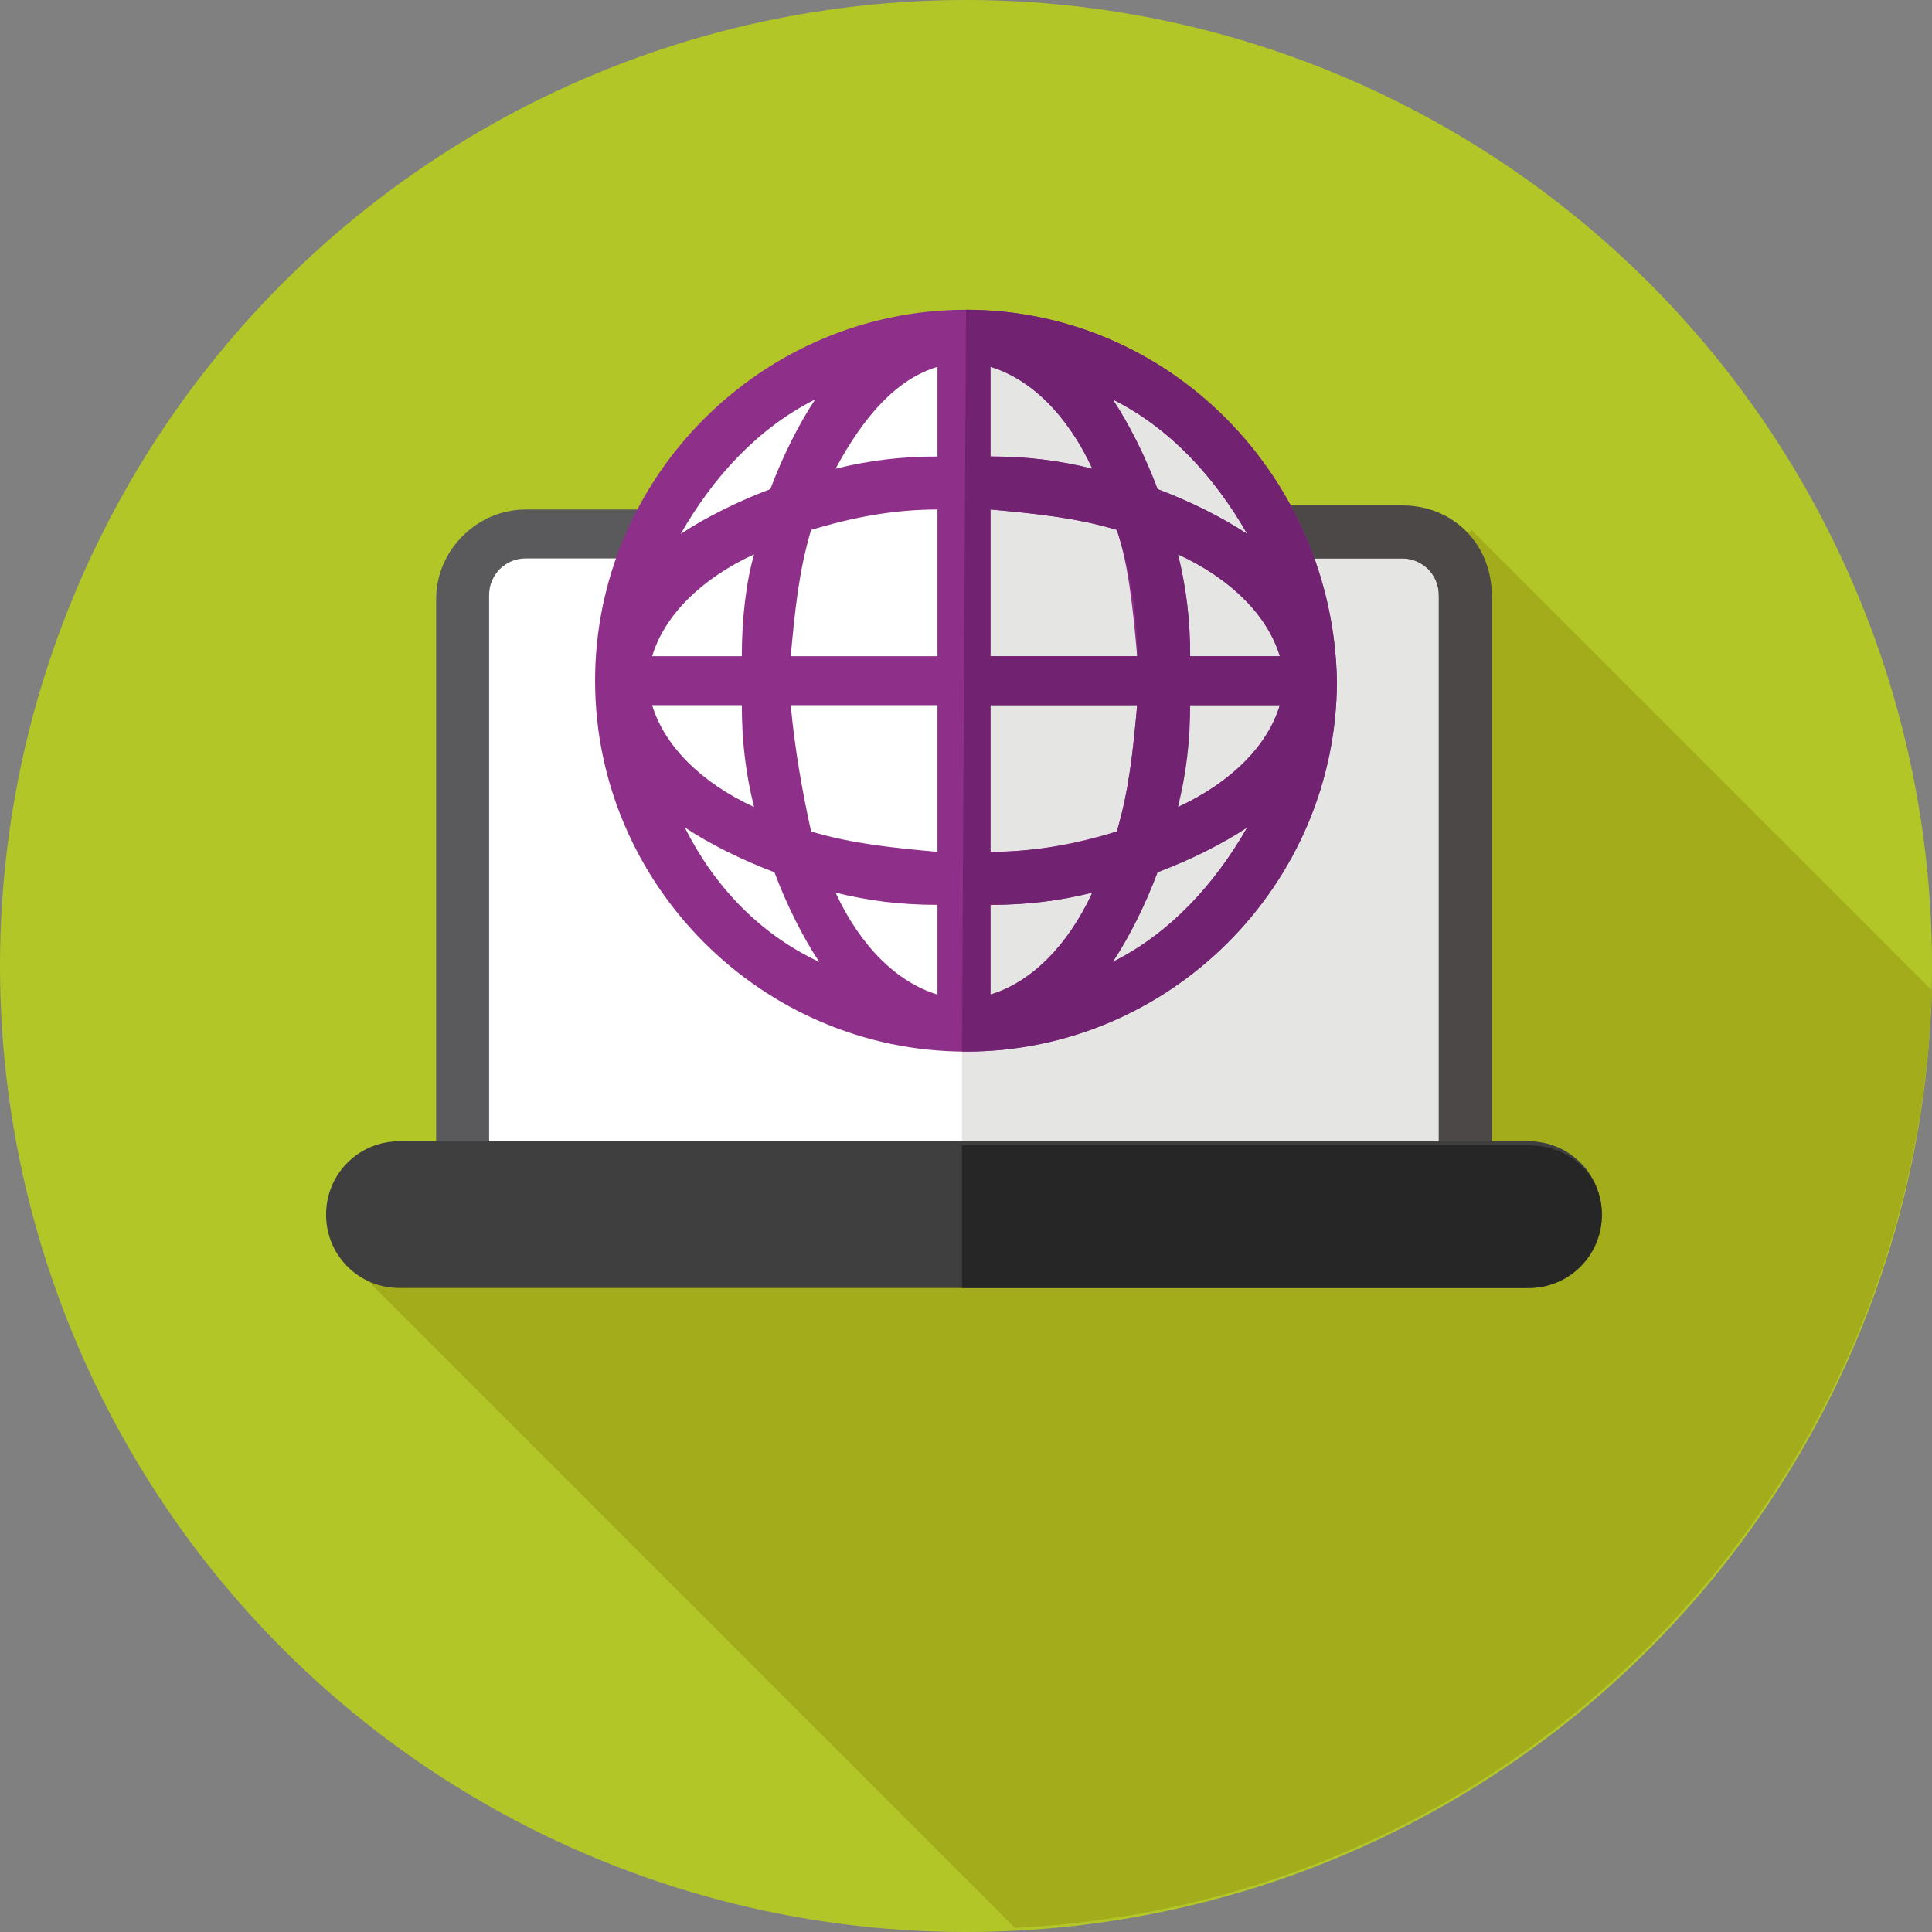
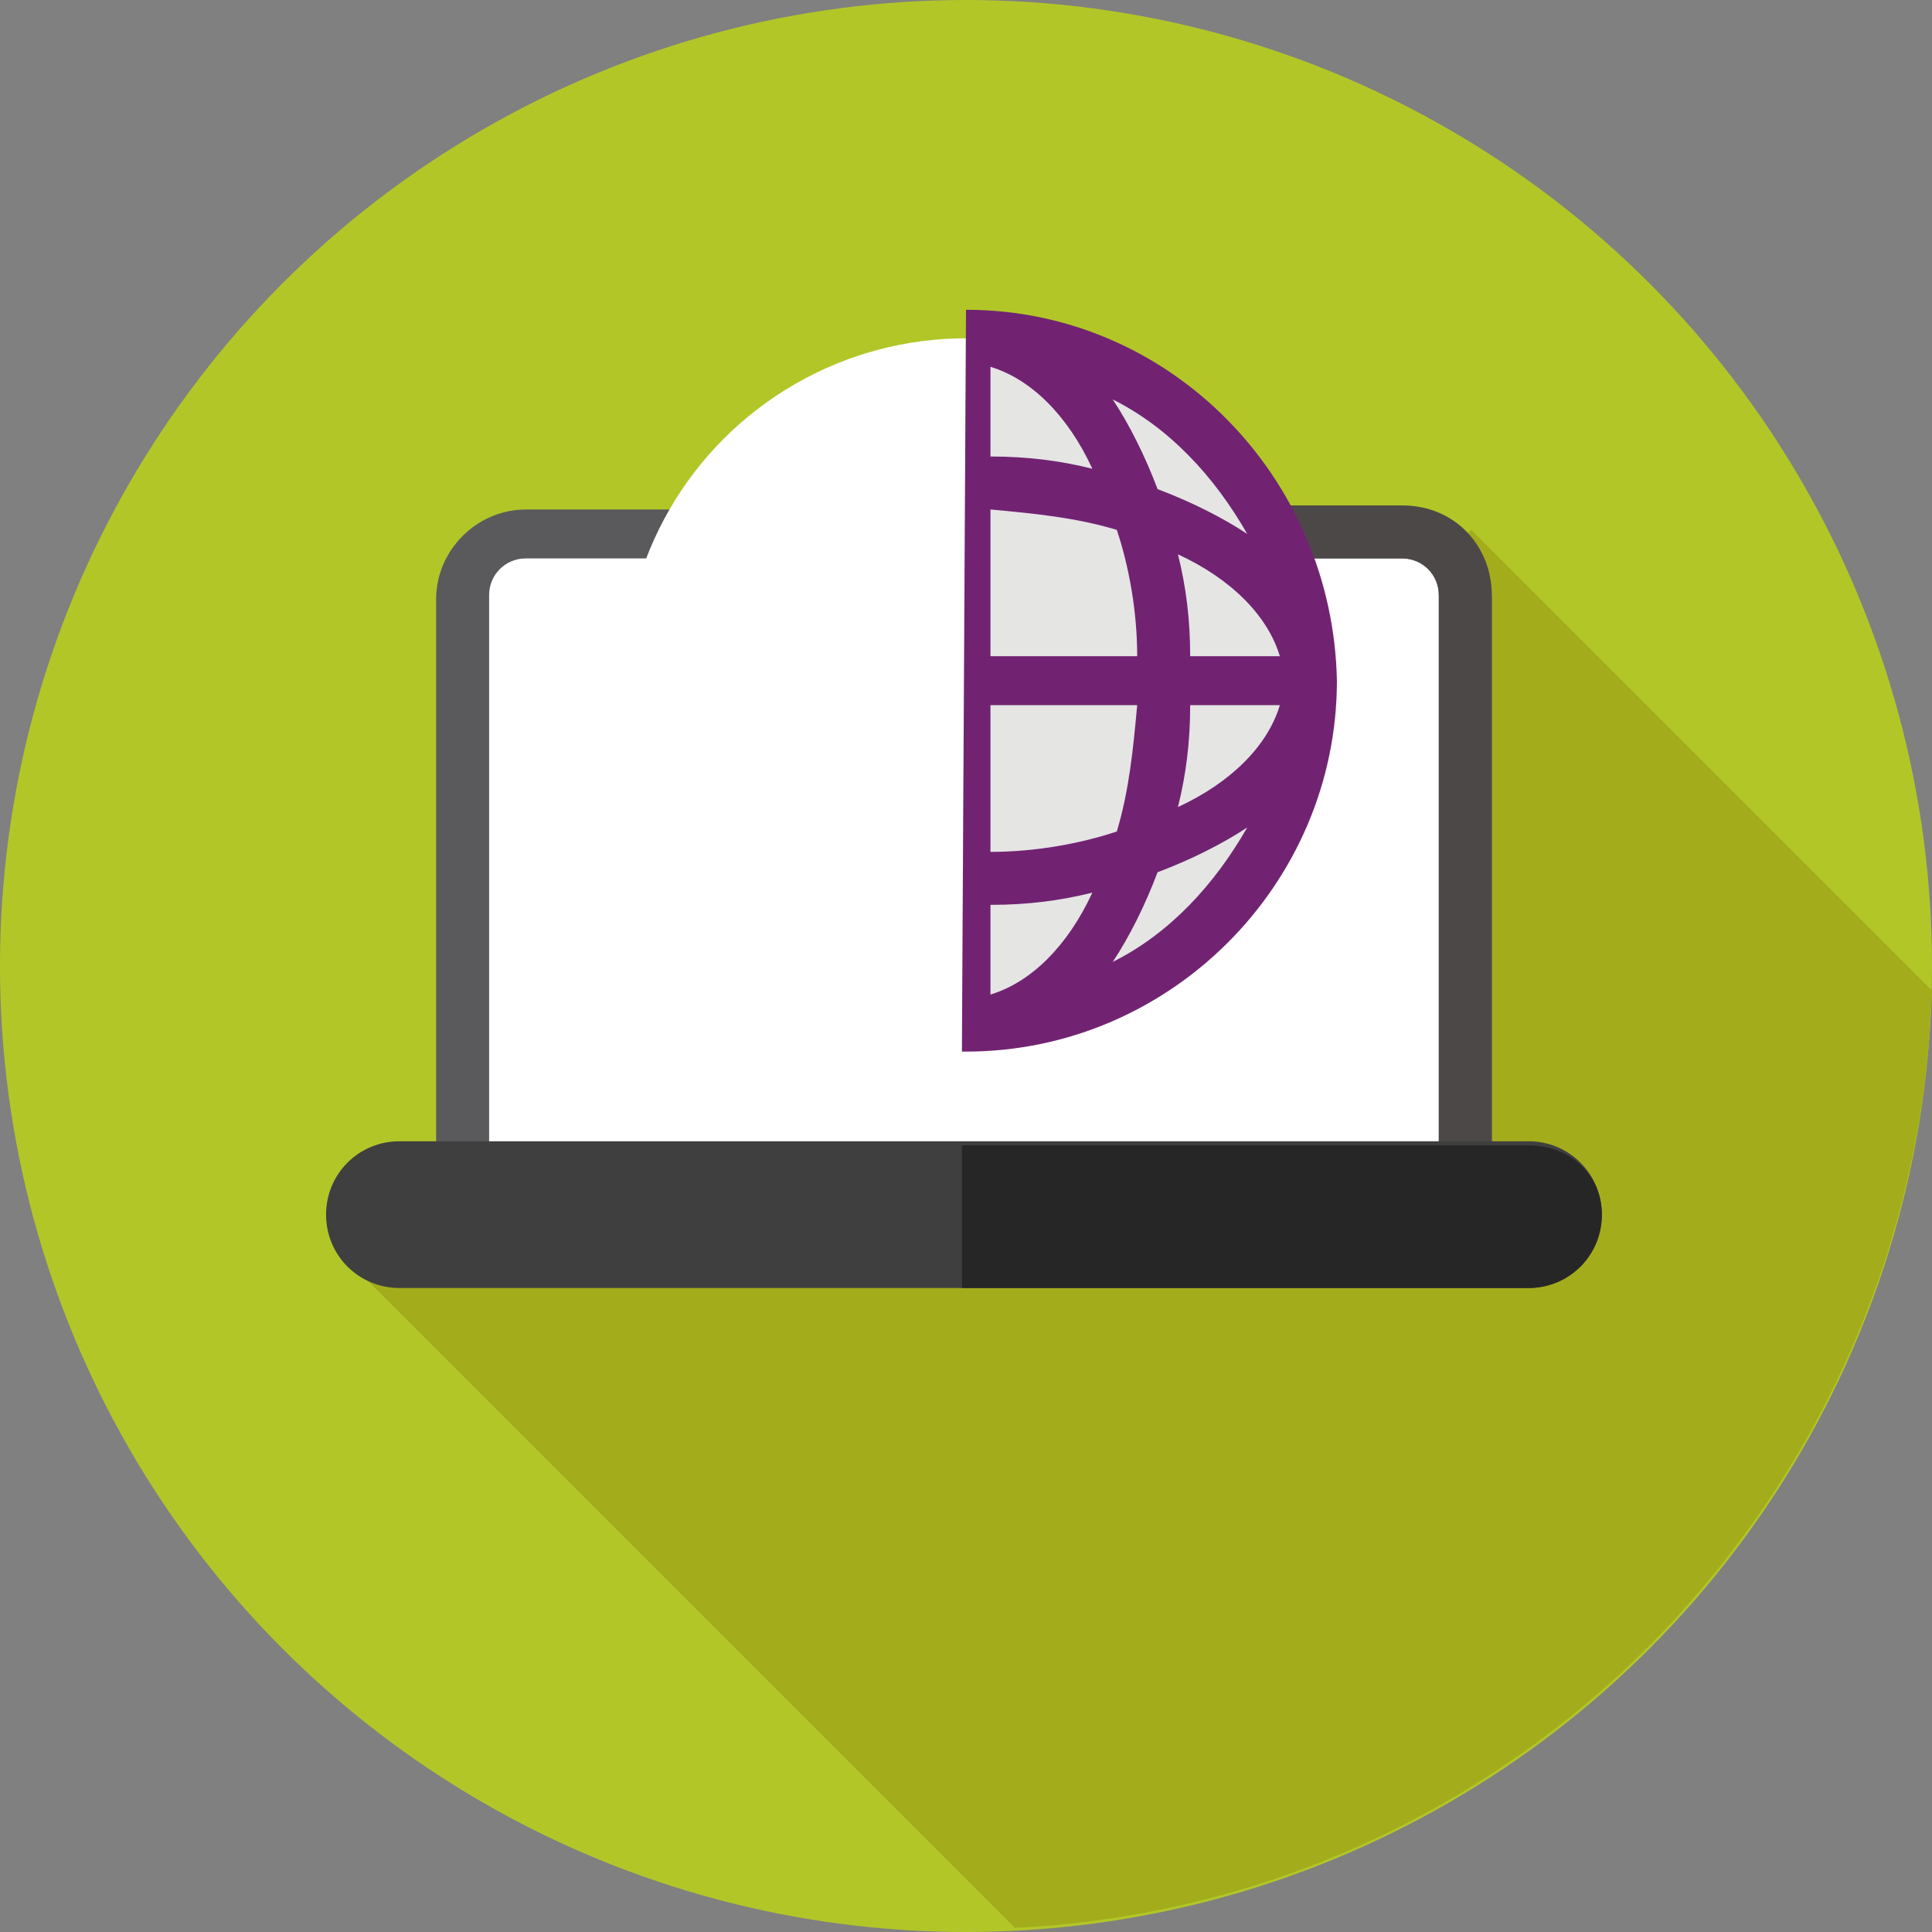
<svg xmlns="http://www.w3.org/2000/svg" version="1.1" id="Layer_1" x="0px" y="0px" viewBox="0 0 47.4 47.4" style="enable-background:new 0 0 47.4 47.4;" xml:space="preserve">
  <rect x="0" y="0" width="47.4" height="47.4" fill="#808080" stroke="none" />
  <style type="text/css">
	.st0{fill:#C41A1E;}
	.st1{fill:#A6191E;}
	.st2{fill:#FFFFFF;}
	.st3{fill:#E5E5E4;}
	.st4{fill:#5A5A5C;}
	.st5{fill:#4D4848;}
	.st6{fill:#3F3F3F;}
	.st7{fill:#272626;}
	.st8{fill:#3AAC4E;}
	.st9{fill:#FFDE17;}
	.st10{fill:#A6A8AA;}
	.st11{fill:#B3C628;}
	.st12{fill:#A3AD1C;}
	.st13{fill:#8E3089;}
	.st14{fill:#712372;}
</style>
  <g>
    <circle class="st0" cx="80.9" cy="185.6" r="23.7" />
-     <path class="st1" d="M82.1,209.2c12.3-0.6,22.1-10.6,22.5-23l-11.3-11.3l-11.7,11.2l4.6,4.6l-20.5,2.1L82.1,209.2z" />
    <path class="st2" d="M91.7,192.1H70.2c-0.9,0-1.6-0.7-1.6-1.6v-14c0-0.9,0.7-1.6,1.6-1.6h21.5c0.9,0,1.6,0.7,1.6,1.6v14   C93.3,191.4,92.6,192.1,91.7,192.1z" />
    <path class="st3" d="M91.7,174.9H80.9v17.2h10.8c0.9,0,1.6-0.7,1.6-1.6v-14C93.3,175.6,92.6,174.9,91.7,174.9z" />
    <path class="st4" d="M91.7,192.8H70.2c-1.2,0-2.2-1-2.2-2.2v-14c0-1.2,1-2.2,2.2-2.2h21.5c1.2,0,2.2,1,2.2,2.2v14   C93.9,191.8,92.9,192.8,91.7,192.8z M70.2,175.6c-0.5,0-0.9,0.4-0.9,0.9v14c0,0.5,0.4,0.9,0.9,0.9h21.5c0.5,0,0.9-0.4,0.9-0.9v-14   c0-0.5-0.4-0.9-0.9-0.9H70.2z" />
    <path class="st5" d="M91.7,174.3H80.9v1.3h10.8c0.5,0,0.9,0.4,0.9,0.9v14c0,0.5-0.4,0.9-0.9,0.9H80.9v1.3h10.8c1.2,0,2.2-1,2.2-2.2   v-14C93.9,175.3,92.9,174.3,91.7,174.3z" />
-     <path class="st6" d="M94.8,193.5H67.1c-1,0-1.8-0.8-1.8-1.8l0,0c0-1,0.8-1.8,1.8-1.8h27.7c1,0,1.8,0.8,1.8,1.8l0,0   C96.5,192.7,95.8,193.5,94.8,193.5z" />
    <path class="st7" d="M94.8,190H80.9v3.5h13.9c1,0,1.8-0.8,1.8-1.8S95.8,190,94.8,190z" />
    <rect x="73.6" y="177.7" class="st8" width="2.6" height="10.5" />
    <rect x="77.8" y="183" class="st0" width="2.6" height="5.3" />
    <rect x="81.5" y="180.3" class="st9" width="2.6" height="7.9" />
    <g>
      <rect x="85.6" y="181.4" class="st10" width="5.3" height="0.5" />
      <rect x="85.6" y="182.6" class="st10" width="5.3" height="0.5" />
      <rect x="85.6" y="185.1" class="st10" width="5.3" height="0.5" />
      <rect x="85.6" y="183.9" class="st10" width="5.3" height="0.5" />
    </g>
  </g>
  <g>
    <circle class="st0" cx="80.9" cy="185.6" r="23.7" />
    <path class="st1" d="M82.1,209.2c12.3-0.6,22.1-10.6,22.5-23l-11.3-11.3l-11.7,11.2l4.6,4.6l-20.5,2.1L82.1,209.2z" />
    <path class="st2" d="M91.7,192.1H70.2c-0.9,0-1.6-0.7-1.6-1.6v-14c0-0.9,0.7-1.6,1.6-1.6h21.5c0.9,0,1.6,0.7,1.6,1.6v14   C93.3,191.4,92.6,192.1,91.7,192.1z" />
    <path class="st3" d="M91.7,174.9H80.9v17.2h10.8c0.9,0,1.6-0.7,1.6-1.6v-14C93.3,175.6,92.6,174.9,91.7,174.9z" />
    <path class="st4" d="M91.7,192.8H70.2c-1.2,0-2.2-1-2.2-2.2v-14c0-1.2,1-2.2,2.2-2.2h21.5c1.2,0,2.2,1,2.2,2.2v14   C93.9,191.8,92.9,192.8,91.7,192.8z M70.2,175.6c-0.5,0-0.9,0.4-0.9,0.9v14c0,0.5,0.4,0.9,0.9,0.9h21.5c0.5,0,0.9-0.4,0.9-0.9v-14   c0-0.5-0.4-0.9-0.9-0.9H70.2z" />
    <path class="st5" d="M91.7,174.3H80.9v1.3h10.8c0.5,0,0.9,0.4,0.9,0.9v14c0,0.5-0.4,0.9-0.9,0.9H80.9v1.3h10.8c1.2,0,2.2-1,2.2-2.2   v-14C93.9,175.3,92.9,174.3,91.7,174.3z" />
    <path class="st6" d="M94.8,193.5H67.1c-1,0-1.8-0.8-1.8-1.8l0,0c0-1,0.8-1.8,1.8-1.8h27.7c1,0,1.8,0.8,1.8,1.8l0,0   C96.5,192.7,95.8,193.5,94.8,193.5z" />
    <path class="st7" d="M94.8,190H80.9v3.5h13.9c1,0,1.8-0.8,1.8-1.8S95.8,190,94.8,190z" />
    <rect x="73.6" y="177.7" class="st8" width="2.6" height="10.5" />
    <rect x="77.8" y="183" class="st0" width="2.6" height="5.3" />
    <rect x="81.5" y="180.3" class="st9" width="2.6" height="7.9" />
    <g>
      <rect x="85.6" y="181.4" class="st10" width="5.3" height="0.5" />
      <rect x="85.6" y="182.6" class="st10" width="5.3" height="0.5" />
      <rect x="85.6" y="185.1" class="st10" width="5.3" height="0.5" />
-       <rect x="85.6" y="183.9" class="st10" width="5.3" height="0.5" />
    </g>
  </g>
  <g>
    <circle class="st11" cx="23.7" cy="23.7" r="23.7" />
    <path class="st12" d="M24.9,47.3c12.3-0.6,22.1-10.6,22.5-23L36.1,13L24.4,24.2l4.6,4.6L8.5,30.9L24.9,47.3" />
    <path class="st2" d="M34.4,30.2H12.9c-0.9,0-1.6-0.7-1.6-1.6v-14c0-0.9,0.7-1.6,1.6-1.6h21.5c0.9,0,1.6,0.7,1.6,1.6v14   C36,29.5,35.3,30.2,34.4,30.2z" />
-     <path class="st3" d="M34.4,13H23.6v17.2h10.8c0.9,0,1.6-0.7,1.6-1.6v-14C36,13.7,35.3,13,34.4,13z" />
    <path class="st4" d="M34.4,30.9H12.9c-1.2,0-2.2-1-2.2-2.2v-14c0-1.2,1-2.2,2.2-2.2h21.5c1.2,0,2.2,1,2.2,2.2v14   C36.6,29.9,35.7,30.9,34.4,30.9z M12.9,13.7c-0.5,0-0.9,0.4-0.9,0.9v14c0,0.5,0.4,0.9,0.9,0.9h21.5c0.5,0,0.9-0.4,0.9-0.9v-14   c0-0.5-0.4-0.9-0.9-0.9H12.9z" />
    <path class="st5" d="M34.4,12.4H23.6v1.3h10.8c0.5,0,0.9,0.4,0.9,0.9v14c0,0.5-0.4,0.9-0.9,0.9H23.6v1.3h10.8c1.2,0,2.2-1,2.2-2.2   v-14C36.6,13.4,35.7,12.4,34.4,12.4z" />
    <path class="st6" d="M37.5,31.6H9.8c-1,0-1.8-0.8-1.8-1.8l0,0c0-1,0.8-1.8,1.8-1.8h27.7c1,0,1.8,0.8,1.8,1.8l0,0   C39.3,30.8,38.5,31.6,37.5,31.6z" />
    <path class="st7" d="M37.5,28.1H23.6v3.5h13.9c1,0,1.8-0.8,1.8-1.8S38.5,28.1,37.5,28.1z" />
    <circle class="st2" cx="23.7" cy="16.7" r="8.4" />
    <path class="st3" d="M23.7,8.3C23.6,8.3,23.6,8.3,23.7,8.3l-0.1,16.9c0,0,0,0,0.1,0c4.7,0,8.4-3.8,8.4-8.4   C32.1,12,28.3,8.3,23.7,8.3z" />
-     <path class="st13" d="M23.7,7.6c-5,0-9.1,4.1-9.1,9.1s4.1,9.1,9.1,9.1s9.1-4.1,9.1-9.1C32.7,11.7,28.7,7.6,23.7,7.6z M29.2,16.1   c0-0.9-0.1-1.7-0.3-2.5c1.3,0.6,2.2,1.5,2.5,2.5H29.2z M27.9,16.1h-3.6v-3.6c1.1,0.1,2.1,0.2,3.1,0.5C27.7,13.9,27.8,15,27.9,16.1z    M24.3,11.2V9c1,0.3,1.9,1.2,2.5,2.5C26,11.3,25.2,11.2,24.3,11.2z M23,9v2.2c-0.9,0-1.7,0.1-2.5,0.3C21.2,10.2,22,9.3,23,9z    M23,12.5v3.6h-3.6c0.1-1.1,0.2-2.1,0.5-3.1C20.9,12.7,21.9,12.5,23,12.5z M18.2,16.1H16c0.3-1,1.2-1.9,2.5-2.5   C18.3,14.3,18.2,15.2,18.2,16.1z M18.2,17.3c0,0.9,0.1,1.7,0.3,2.5c-1.3-0.6-2.2-1.5-2.5-2.5H18.2L18.2,17.3z M19.4,17.3H23v3.6   c-1.1-0.1-2.1-0.2-3.1-0.5C19.7,19.5,19.5,18.4,19.4,17.3z M23,22.2v2.2c-1-0.3-1.9-1.2-2.5-2.5C21.3,22.1,22.1,22.2,23,22.2z    M24.3,24.4v-2.2c0.9,0,1.7-0.1,2.5-0.3C26.2,23.2,25.3,24.1,24.3,24.4z M24.3,20.9v-3.6h3.6c-0.1,1.1-0.2,2.1-0.5,3.1   C26.4,20.7,25.4,20.9,24.3,20.9z M29.2,17.3h2.2c-0.3,1-1.2,1.9-2.5,2.5C29,19.1,29.1,18.2,29.2,17.3z M30.6,13.1   c-0.6-0.4-1.4-0.8-2.2-1.1c-0.3-0.8-0.7-1.6-1.1-2.2C28.7,10.5,29.8,11.7,30.6,13.1z M20,9.8c-0.4,0.6-0.8,1.4-1.1,2.2   c-0.8,0.3-1.6,0.7-2.2,1.1C17.5,11.7,18.6,10.5,20,9.8z M16.8,20.3c0.6,0.4,1.4,0.8,2.2,1.1c0.3,0.8,0.7,1.6,1.1,2.2   C18.6,22.9,17.5,21.7,16.8,20.3z M27.3,23.6c0.4-0.6,0.8-1.4,1.1-2.2c0.8-0.3,1.6-0.7,2.2-1.1C29.8,21.7,28.7,22.9,27.3,23.6z" />
    <path class="st14" d="M23.7,7.6C23.6,7.6,23.6,7.6,23.7,7.6l-0.1,18.2c0,0,0,0,0.1,0c5,0,9.1-4.1,9.1-9.1   C32.7,11.7,28.7,7.6,23.7,7.6z M30.6,13.1c-0.6-0.4-1.4-0.8-2.2-1.1c-0.3-0.8-0.7-1.6-1.1-2.2C28.7,10.5,29.8,11.7,30.6,13.1z    M31.4,16.1h-2.2c0-0.9-0.1-1.7-0.3-2.5C30.2,14.2,31.1,15.1,31.4,16.1z M24.3,9c1,0.3,1.9,1.2,2.5,2.5c-0.8-0.2-1.6-0.3-2.5-0.3V9   z M24.3,12.5c1.1,0.1,2.1,0.2,3.1,0.5c0.3,0.9,0.5,2,0.5,3.1h-3.6V12.5z M24.3,17.3h3.6c-0.1,1.1-0.2,2.1-0.5,3.1   c-0.9,0.3-2,0.5-3.1,0.5V17.3z M24.3,24.4v-2.2c0.9,0,1.7-0.1,2.5-0.3C26.2,23.2,25.3,24.1,24.3,24.4z M27.3,23.6   c0.4-0.6,0.8-1.4,1.1-2.2c0.8-0.3,1.6-0.7,2.2-1.1C29.8,21.7,28.7,22.9,27.3,23.6z M28.9,19.8c0.2-0.8,0.3-1.6,0.3-2.5h2.2   C31.1,18.3,30.2,19.2,28.9,19.8z" />
  </g>
</svg>